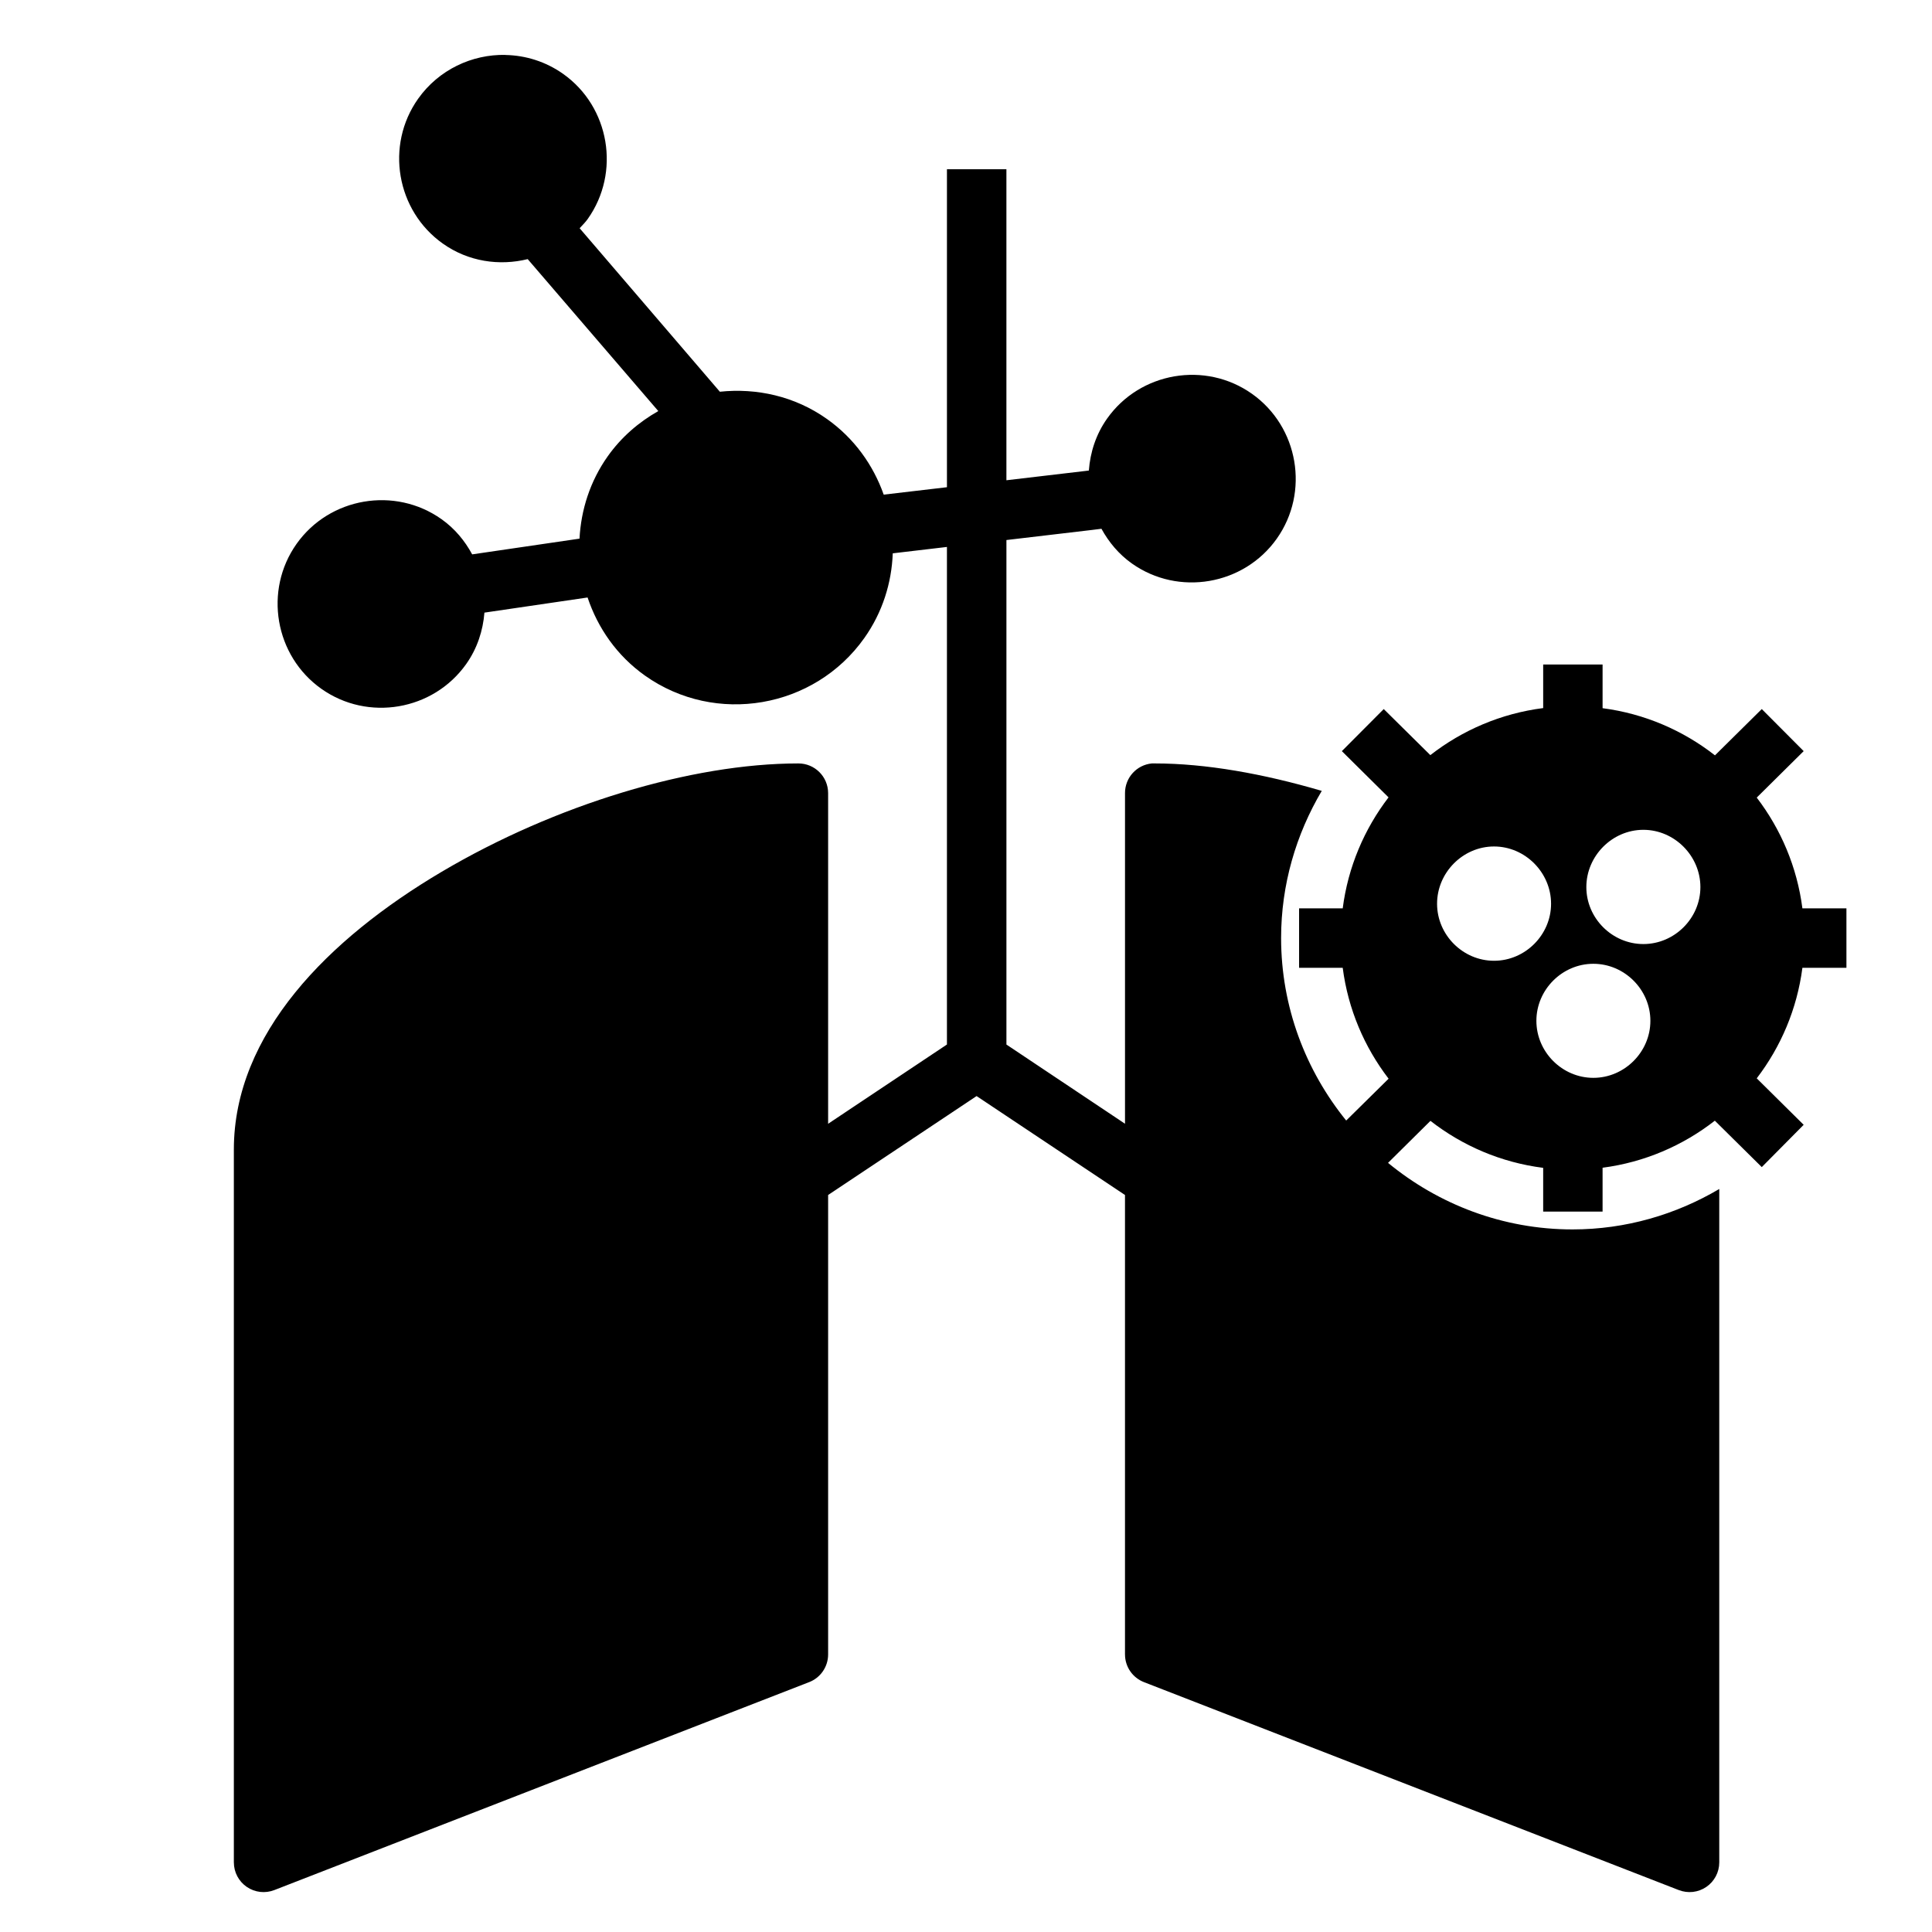
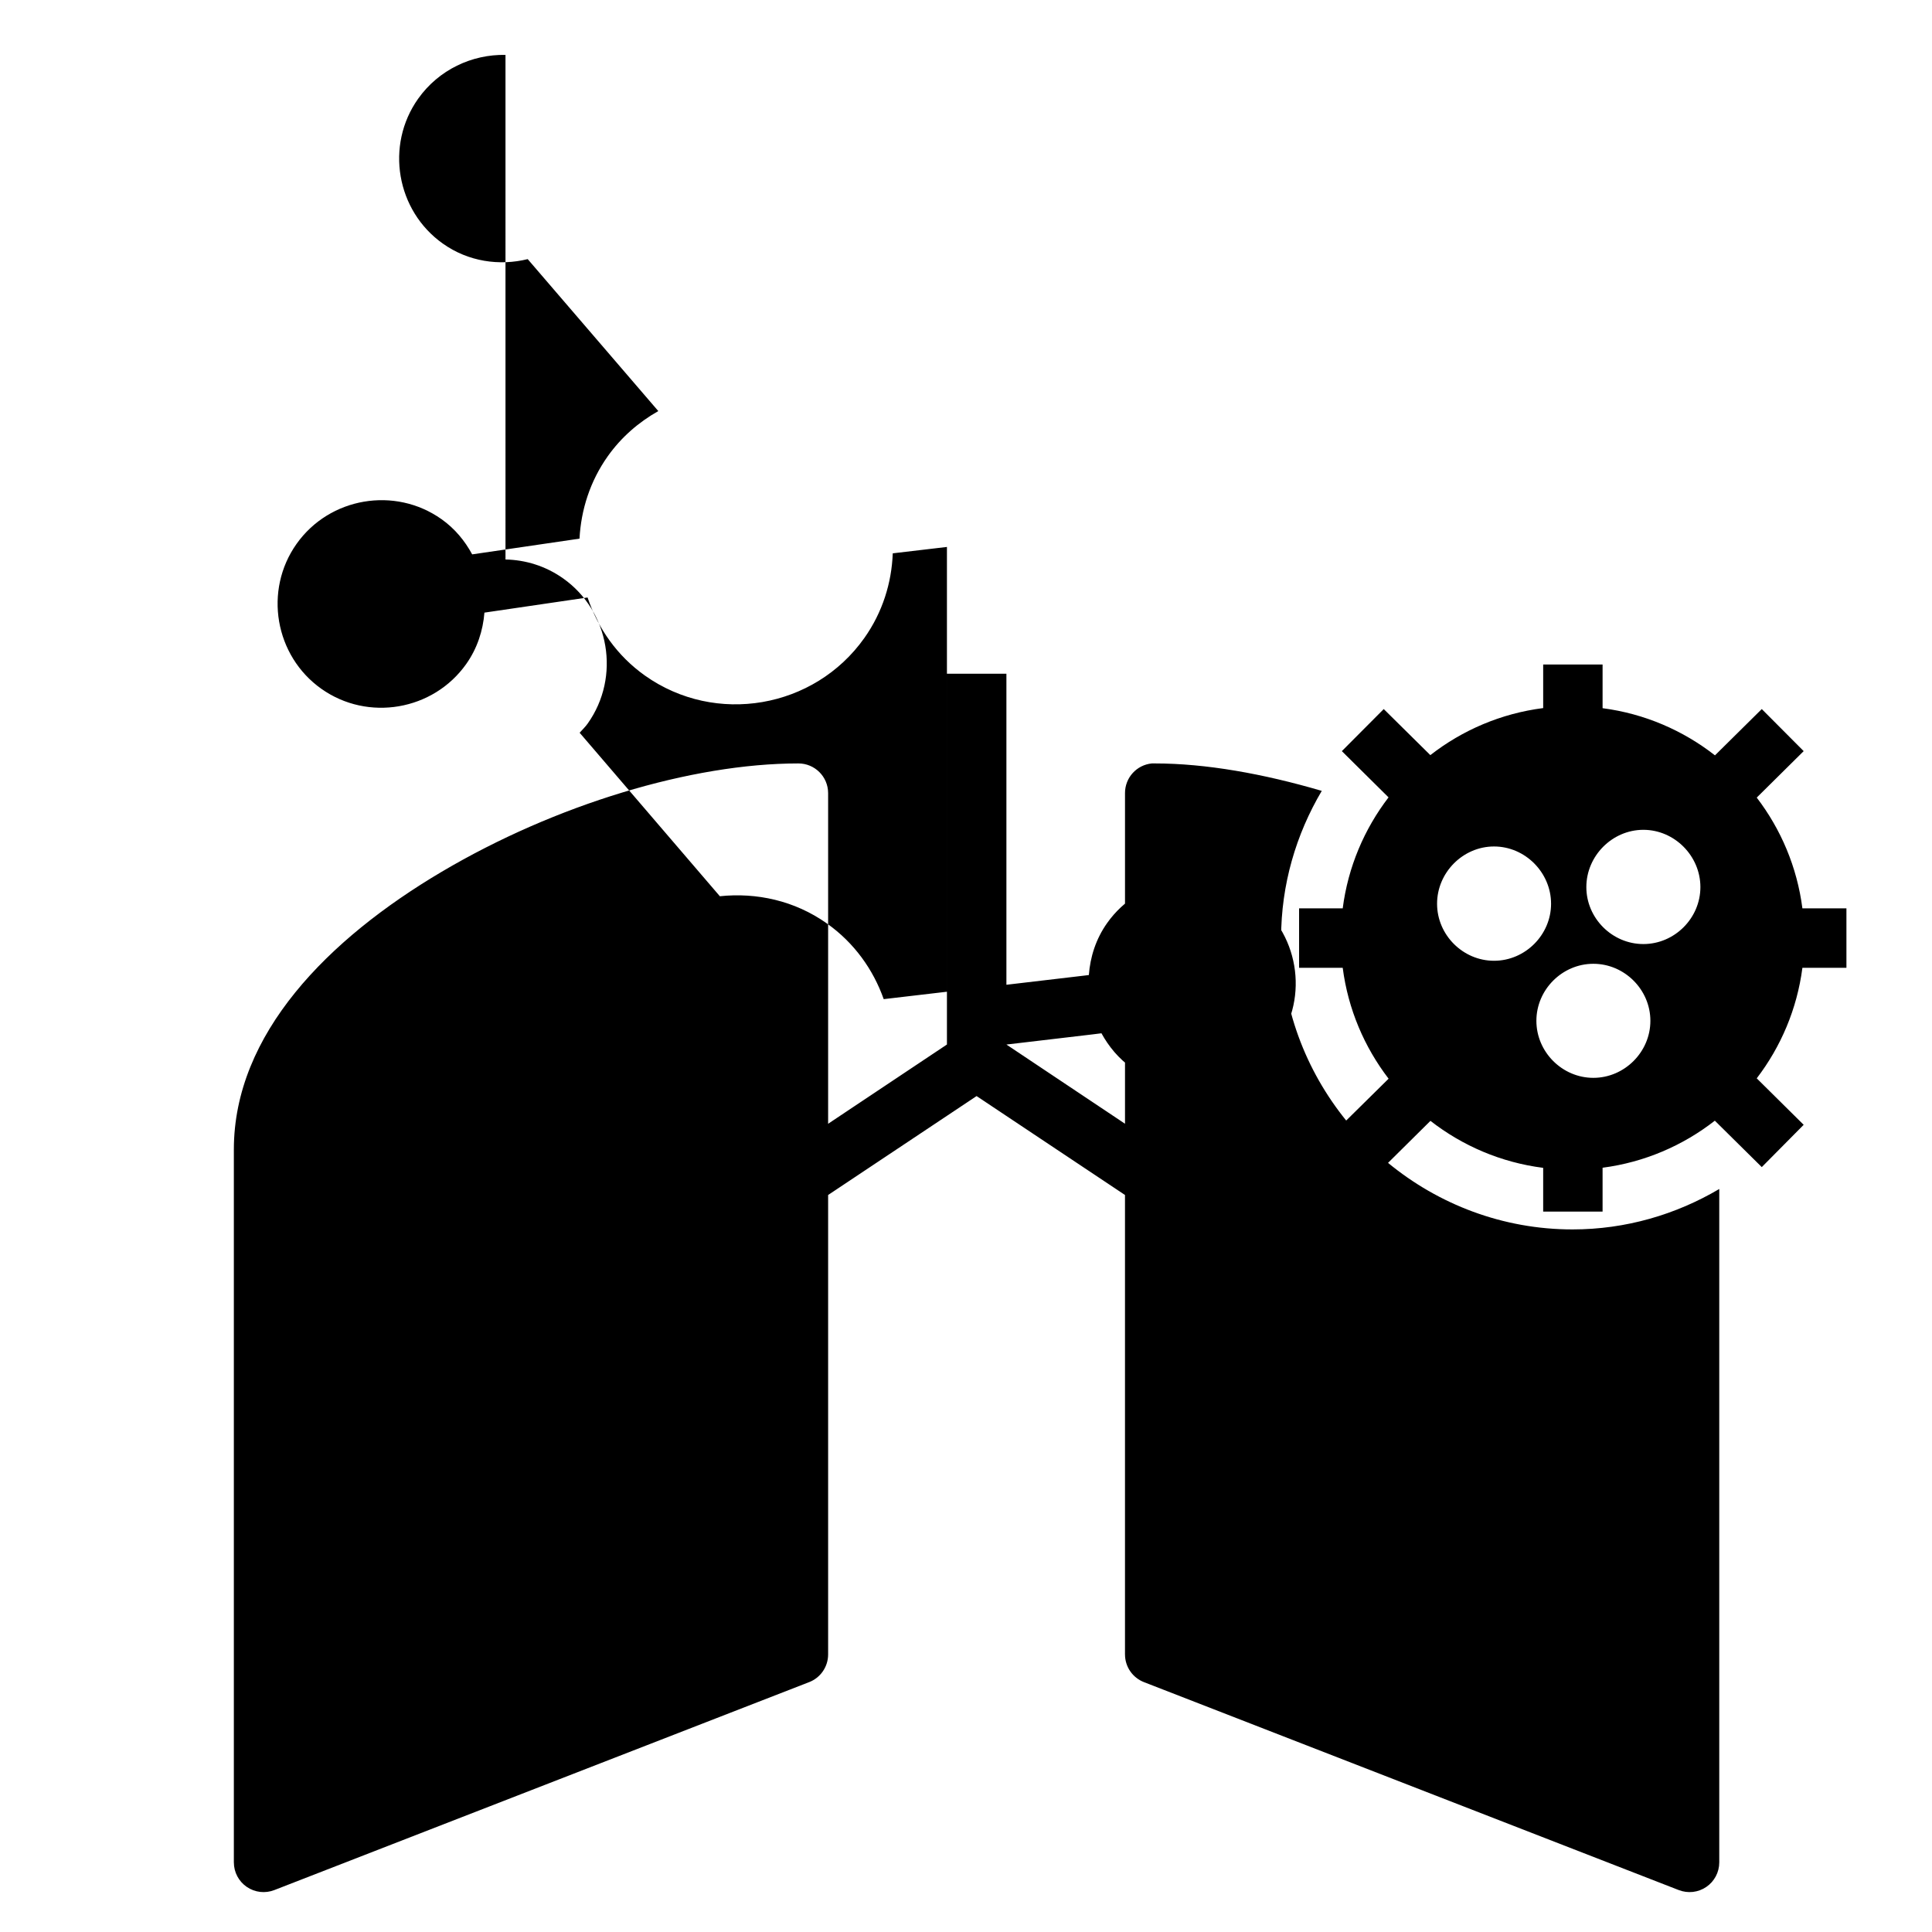
<svg xmlns="http://www.w3.org/2000/svg" fill="#000000" width="800px" height="800px" version="1.1" viewBox="144 144 512 512">
-   <path d="m277.96 158.55c-8.863-0.18-17.691 3.91-23.156 11.625-8.742 12.34-5.777 29.652 6.566 38.391 6.754 4.785 14.965 5.949 22.477 4.106l34.609 40.266c-5.144 2.914-9.777 6.871-13.406 11.992-4.699 6.637-7.07 14.211-7.473 21.816l-28.445 4.168c-1.941-3.59-4.602-6.832-8.133-9.332-12.34-8.742-29.668-5.793-38.406 6.551-8.742 12.34-5.777 29.668 6.566 38.406 12.34 8.742 29.652 5.777 38.391-6.566 2.938-4.148 4.445-8.863 4.828-13.621l27.336-4.012c2.707 8.086 7.777 15.438 15.223 20.711 18.703 13.246 44.871 8.738 58.117-9.965 4.832-6.82 7.246-14.637 7.535-22.449l14.359-1.691v131.86l-31.488 21.004v-87.652 0.004c-0.016-4.348-3.555-7.859-7.902-7.844-28.277 0-64.406 10.918-94.496 28.707-30.09 17.789-55.09 42.984-55.09 73.633v188.91l0.004-0.004c0 2.602 1.289 5.031 3.441 6.496 2.148 1.465 4.883 1.773 7.305 0.82l141.68-55.09v0.004c3.035-1.164 5.043-4.07 5.059-7.32v-121.79l39.344-26.215 39.328 26.215v121.79h0.004c0.012 3.25 2.023 6.156 5.059 7.32l141.68 55.09v-0.004c2.422 0.953 5.156 0.645 7.305-0.82 2.152-1.465 3.438-3.894 3.441-6.496v-178.47c-11.457 6.758-24.73 10.715-38.883 10.715-18.484 0-35.539-6.641-48.895-17.637l11.238-11.133c8.48 6.606 18.707 11.031 29.875 12.453v11.594h15.742v-11.625c11.121-1.453 21.305-5.875 29.75-12.469l12.438 12.301 11.102-11.207-12.438-12.316c6.391-8.359 10.684-18.371 12.102-29.289h11.668v-15.758h-11.668c-1.41-10.941-5.695-20.977-12.102-29.352l12.438-12.316-11.102-11.148-12.406 12.27c-8.453-6.609-18.648-11.047-29.781-12.5v-11.578h-15.742v11.547c-11.176 1.426-21.422 5.852-29.906 12.469l-12.348-12.207-11.102 11.148 12.375 12.254c-6.426 8.387-10.734 18.441-12.145 29.414h-11.562v15.758h11.562c1.418 10.957 5.734 21.004 12.16 29.383l-11.238 11.086c-10.75-13.277-17.25-30.117-17.25-48.371 0-14.195 3.984-27.512 10.777-38.992-15.512-4.555-30.754-7.273-44.25-7.273l0.008 0.004c-0.273-0.016-0.543-0.016-0.816 0-4.027 0.402-7.09 3.793-7.086 7.844v87.637l-31.426-20.988v-133.7l22.707-2.676 2.477-0.309c1.938 3.527 4.574 6.727 8.055 9.195 12.34 8.742 29.668 5.777 38.406-6.566 8.742-12.34 5.777-29.652-6.566-38.391-12.34-8.742-29.652-5.793-38.391 6.551-2.969 4.191-4.484 8.965-4.844 13.777l-0.938 0.117-20.91 2.461v-82.426h-15.758v84.27l-16.758 1.965c-2.769-7.82-7.801-14.926-15.055-20.059-8.551-6.059-18.645-8.23-28.367-7.211l-37.16-43.328c0.727-0.805 1.512-1.555 2.152-2.461 8.742-12.34 5.824-29.695-6.519-38.438-4.629-3.277-9.965-4.91-15.281-5.012zm301.55 205.36c8.258 0 15.113 6.918 15.113 15.176s-6.856 15.098-15.113 15.098-15.113-6.84-15.113-15.098 6.856-15.176 15.113-15.176zm-39.574 4.414c8.258 0 15.113 6.918 15.113 15.176 0 8.258-6.856 15.113-15.113 15.113-8.258 0-15.098-6.856-15.098-15.113 0-8.258 6.84-15.176 15.098-15.176zm26.32 31.09c8.258 0 15.113 6.856 15.113 15.113 0 8.258-6.856 15.113-15.113 15.113-8.258 0-15.098-6.856-15.098-15.113 0-8.258 6.84-15.113 15.098-15.113z" />
+   <path d="m277.96 158.55c-8.863-0.18-17.691 3.91-23.156 11.625-8.742 12.34-5.777 29.652 6.566 38.391 6.754 4.785 14.965 5.949 22.477 4.106l34.609 40.266c-5.144 2.914-9.777 6.871-13.406 11.992-4.699 6.637-7.07 14.211-7.473 21.816l-28.445 4.168c-1.941-3.59-4.602-6.832-8.133-9.332-12.34-8.742-29.668-5.793-38.406 6.551-8.742 12.34-5.777 29.668 6.566 38.406 12.34 8.742 29.652 5.777 38.391-6.566 2.938-4.148 4.445-8.863 4.828-13.621l27.336-4.012c2.707 8.086 7.777 15.438 15.223 20.711 18.703 13.246 44.871 8.738 58.117-9.965 4.832-6.82 7.246-14.637 7.535-22.449l14.359-1.691v131.86l-31.488 21.004v-87.652 0.004c-0.016-4.348-3.555-7.859-7.902-7.844-28.277 0-64.406 10.918-94.496 28.707-30.09 17.789-55.09 42.984-55.09 73.633v188.91l0.004-0.004c0 2.602 1.289 5.031 3.441 6.496 2.148 1.465 4.883 1.773 7.305 0.82l141.68-55.09v0.004c3.035-1.164 5.043-4.07 5.059-7.32v-121.79l39.344-26.215 39.328 26.215v121.79h0.004c0.012 3.25 2.023 6.156 5.059 7.32l141.68 55.09v-0.004c2.422 0.953 5.156 0.645 7.305-0.82 2.152-1.465 3.438-3.894 3.441-6.496v-178.47c-11.457 6.758-24.73 10.715-38.883 10.715-18.484 0-35.539-6.641-48.895-17.637l11.238-11.133c8.48 6.606 18.707 11.031 29.875 12.453v11.594h15.742v-11.625c11.121-1.453 21.305-5.875 29.75-12.469l12.438 12.301 11.102-11.207-12.438-12.316c6.391-8.359 10.684-18.371 12.102-29.289h11.668v-15.758h-11.668c-1.41-10.941-5.695-20.977-12.102-29.352l12.438-12.316-11.102-11.148-12.406 12.27c-8.453-6.609-18.648-11.047-29.781-12.5v-11.578h-15.742v11.547c-11.176 1.426-21.422 5.852-29.906 12.469l-12.348-12.207-11.102 11.148 12.375 12.254c-6.426 8.387-10.734 18.441-12.145 29.414h-11.562v15.758h11.562c1.418 10.957 5.734 21.004 12.16 29.383l-11.238 11.086c-10.75-13.277-17.25-30.117-17.25-48.371 0-14.195 3.984-27.512 10.777-38.992-15.512-4.555-30.754-7.273-44.25-7.273l0.008 0.004c-0.273-0.016-0.543-0.016-0.816 0-4.027 0.402-7.09 3.793-7.086 7.844v87.637l-31.426-20.988l22.707-2.676 2.477-0.309c1.938 3.527 4.574 6.727 8.055 9.195 12.34 8.742 29.668 5.777 38.406-6.566 8.742-12.34 5.777-29.652-6.566-38.391-12.34-8.742-29.652-5.793-38.391 6.551-2.969 4.191-4.484 8.965-4.844 13.777l-0.938 0.117-20.91 2.461v-82.426h-15.758v84.27l-16.758 1.965c-2.769-7.82-7.801-14.926-15.055-20.059-8.551-6.059-18.645-8.23-28.367-7.211l-37.16-43.328c0.727-0.805 1.512-1.555 2.152-2.461 8.742-12.34 5.824-29.695-6.519-38.438-4.629-3.277-9.965-4.91-15.281-5.012zm301.55 205.36c8.258 0 15.113 6.918 15.113 15.176s-6.856 15.098-15.113 15.098-15.113-6.84-15.113-15.098 6.856-15.176 15.113-15.176zm-39.574 4.414c8.258 0 15.113 6.918 15.113 15.176 0 8.258-6.856 15.113-15.113 15.113-8.258 0-15.098-6.856-15.098-15.113 0-8.258 6.84-15.176 15.098-15.176zm26.32 31.09c8.258 0 15.113 6.856 15.113 15.113 0 8.258-6.856 15.113-15.113 15.113-8.258 0-15.098-6.856-15.098-15.113 0-8.258 6.84-15.113 15.098-15.113z" />
</svg>